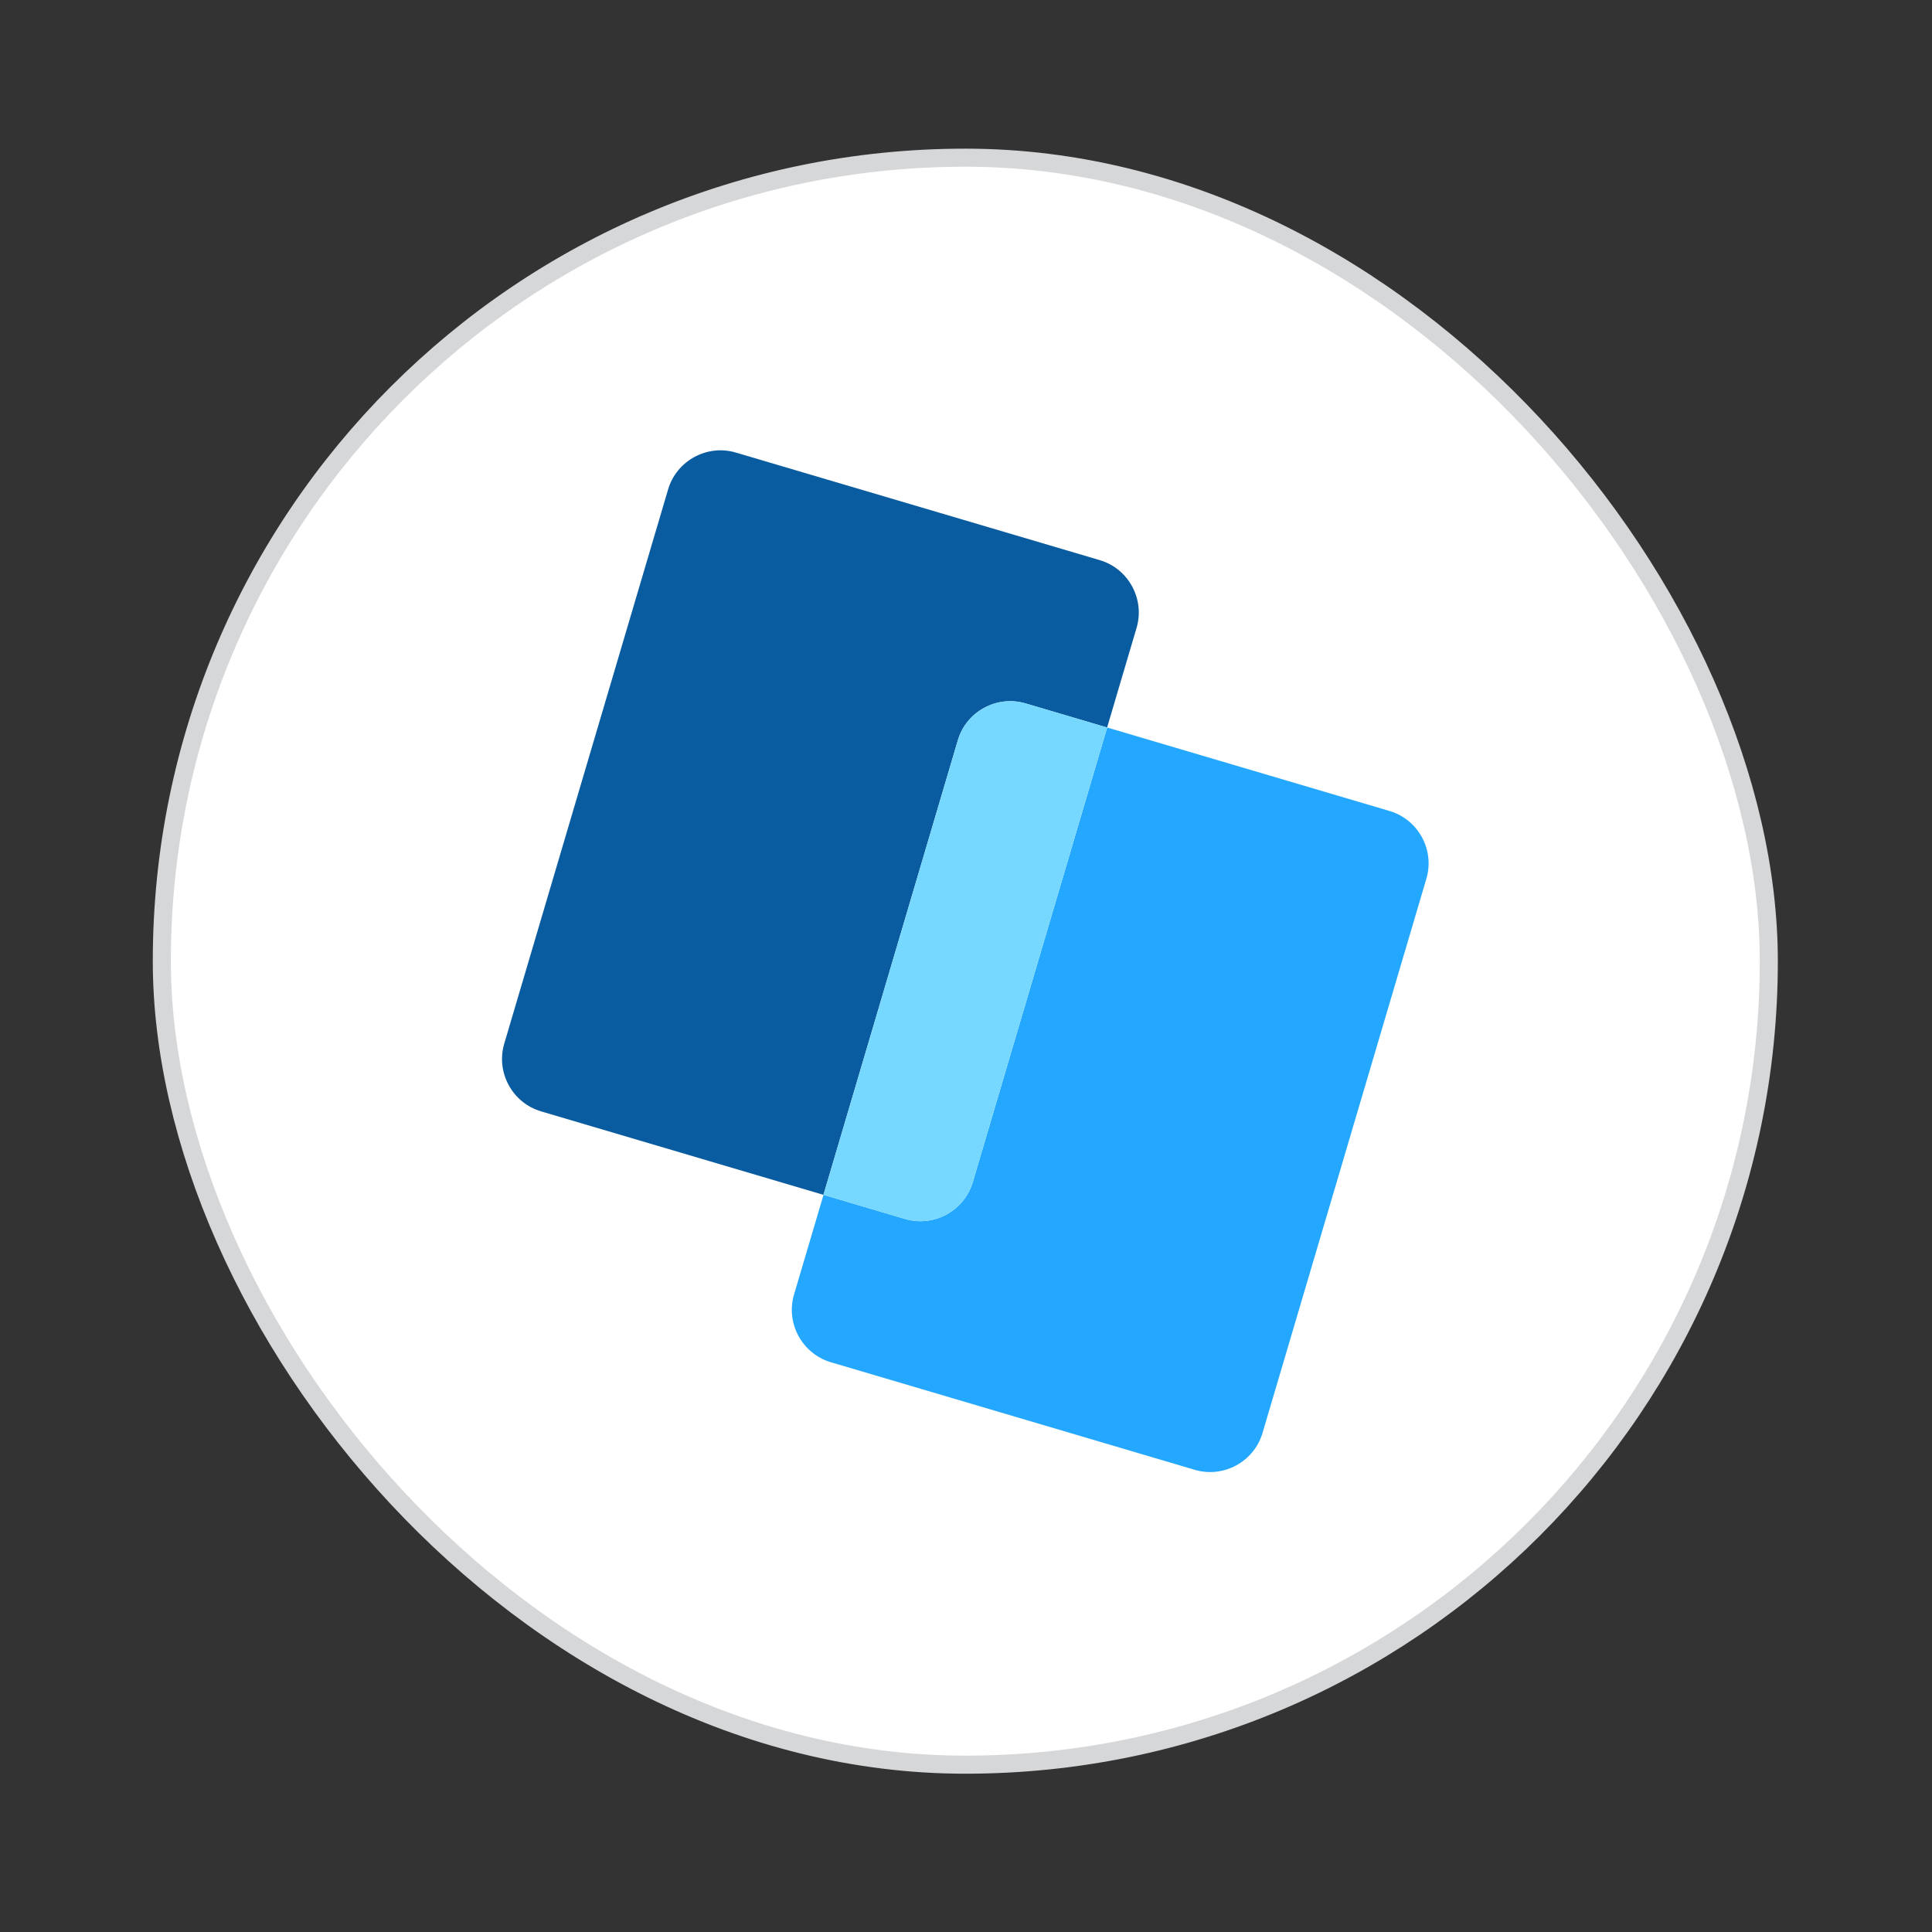
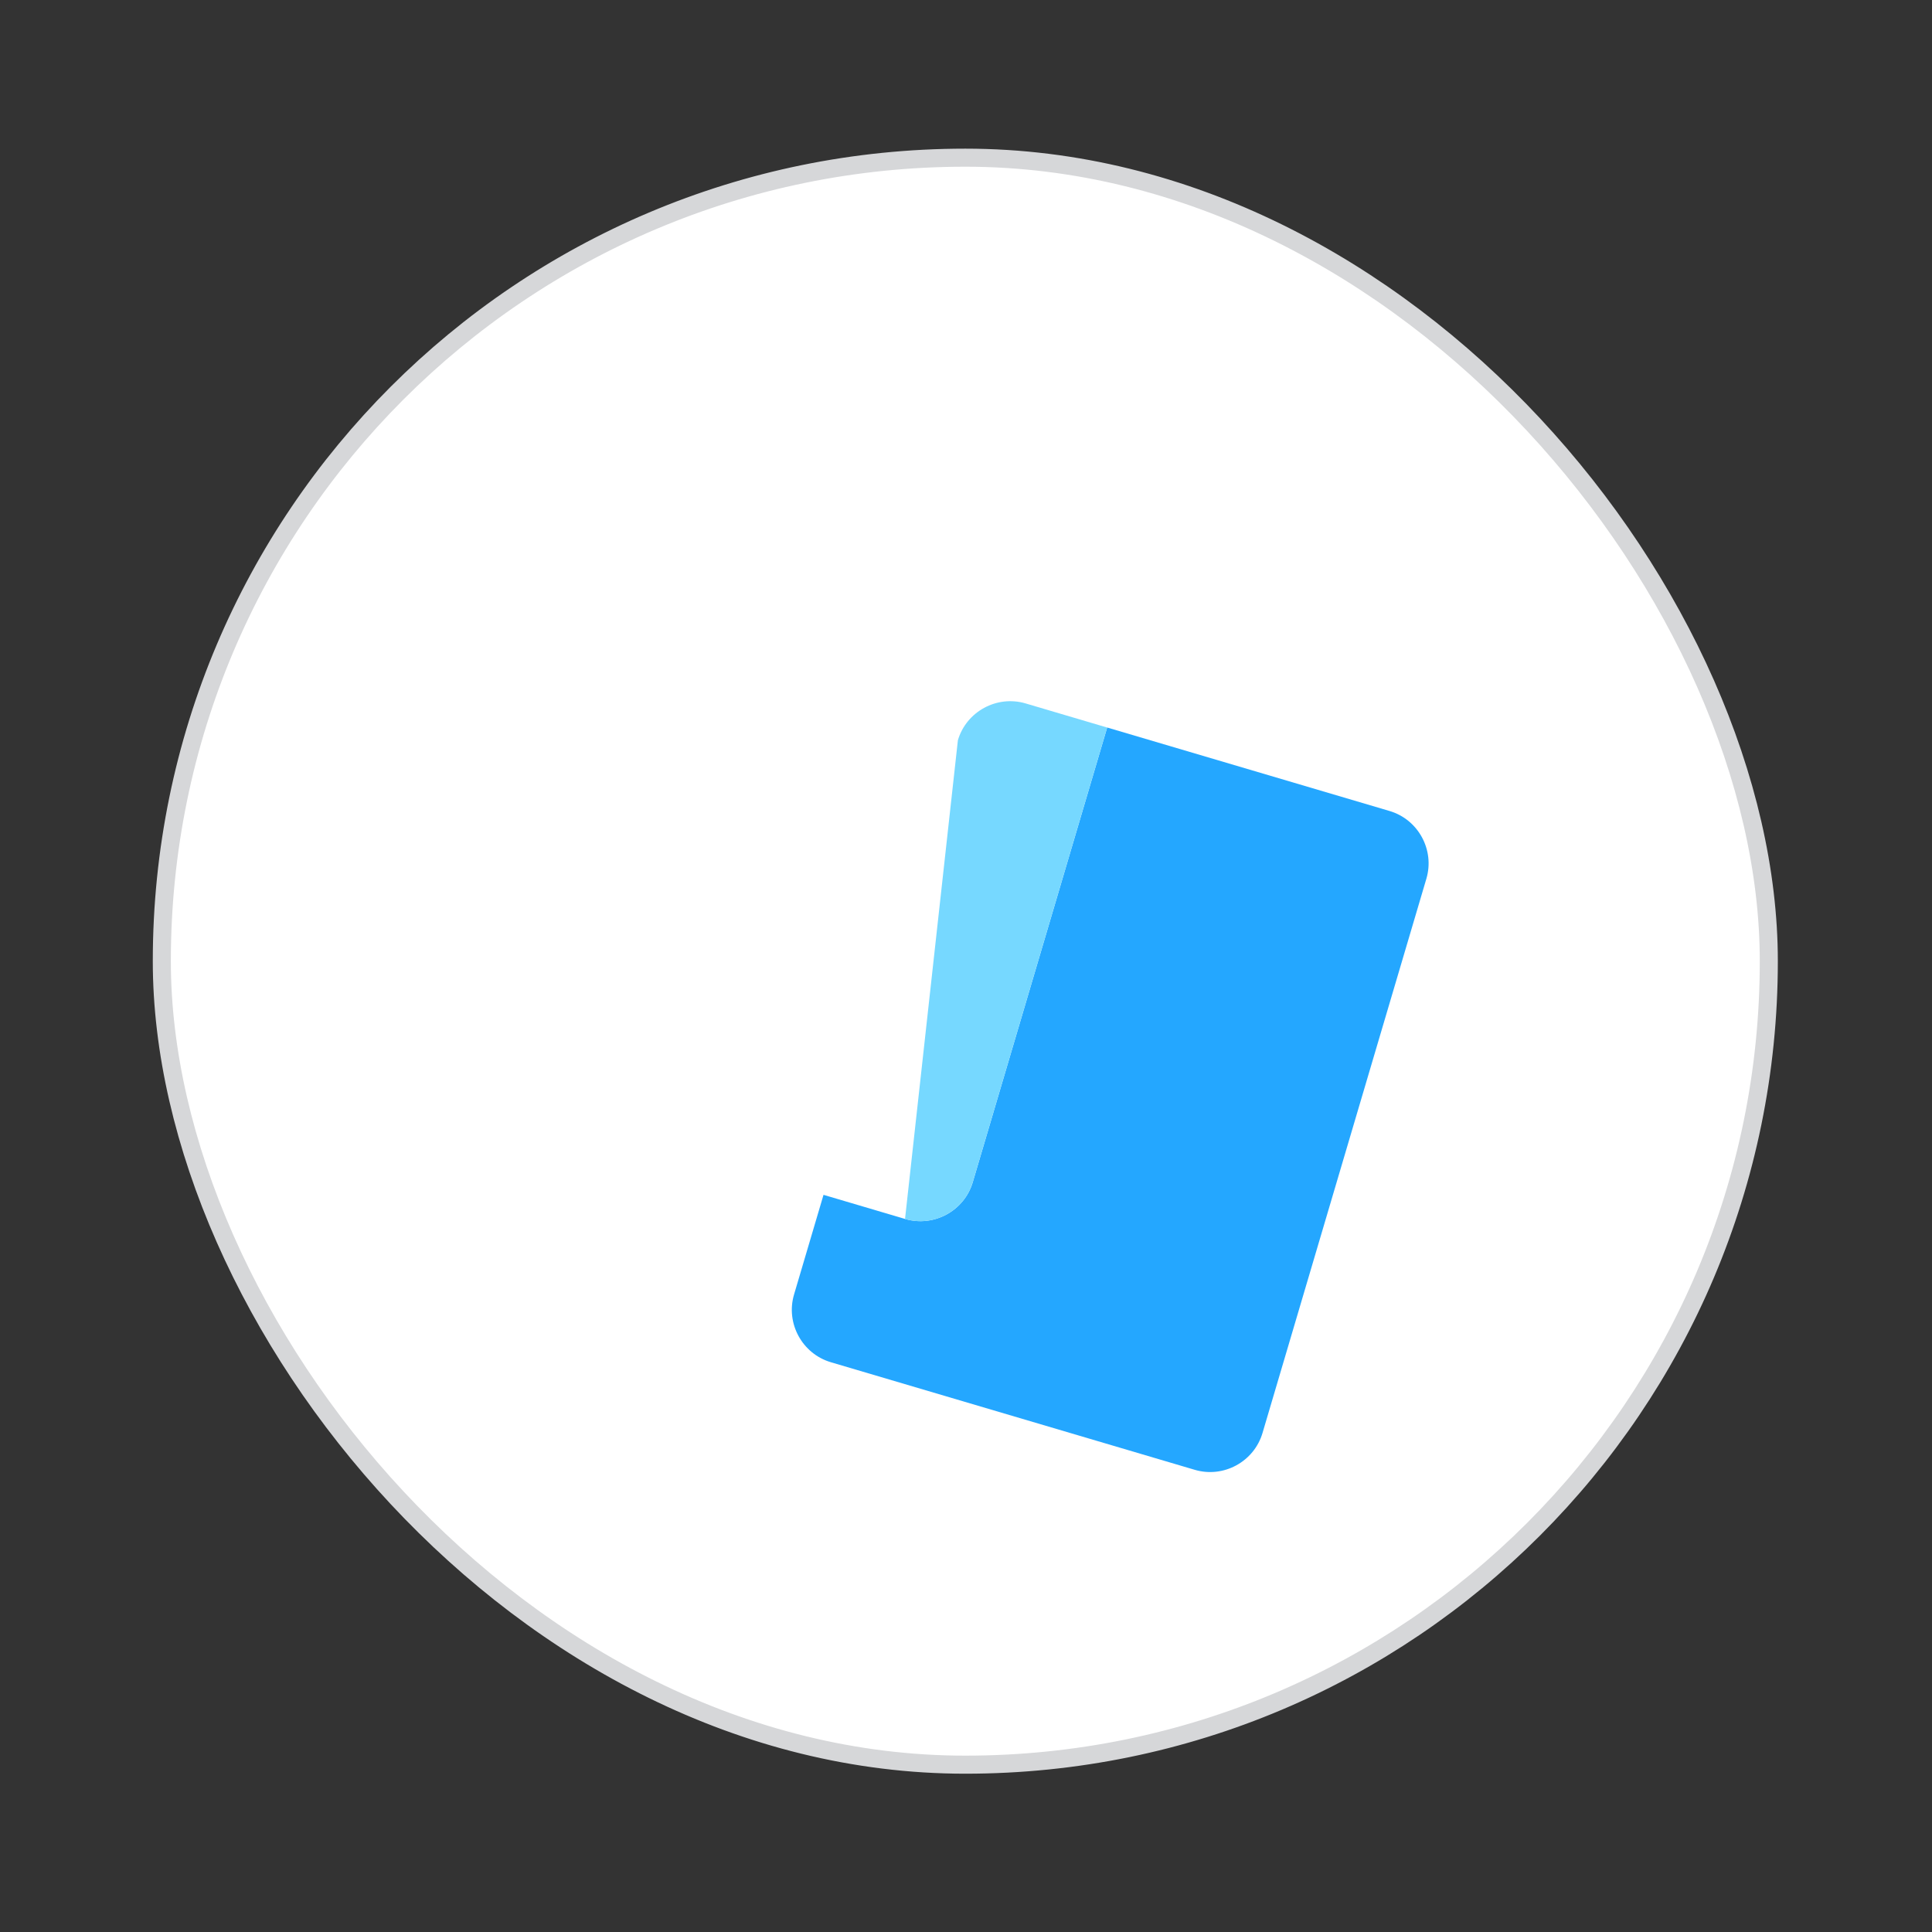
<svg xmlns="http://www.w3.org/2000/svg" width="107" height="107" viewBox="0 0 107 107" fill="none">
  <rect x="0" y="0" width="107" height="107" fill="#333333" stroke="none" />
  <rect x="8.962" y="8.733" width="89" height="89" rx="44.5" fill="white" />
  <rect x="8.962" y="8.733" width="89" height="89" rx="44.5" stroke="#D6D7D9" />
  <path d="M76.957 44.915L61.319 40.292L53.876 65.469C53.406 67.062 51.717 67.98 50.125 67.509L45.609 66.174L43.977 71.693C43.506 73.285 44.424 74.974 46.017 75.445L66.17 81.403C67.763 81.874 69.451 80.956 69.922 79.363L78.997 48.666C79.468 47.074 78.55 45.386 76.957 44.915Z" fill="#24A7FF" />
-   <path d="M56.799 38.957L61.315 40.292L62.947 34.773C63.417 33.181 62.5 31.492 60.907 31.022L40.753 25.064C39.161 24.593 37.473 25.511 37.002 27.103L27.927 57.8C27.456 59.392 28.374 61.081 29.967 61.551L45.605 66.174L53.048 40.997C53.518 39.404 55.207 38.487 56.799 38.957Z" fill="#0A5CA0" />
-   <path d="M53.875 65.47L61.318 40.293L56.802 38.958C55.21 38.487 53.521 39.404 53.051 40.997L45.607 66.175L50.123 67.51C51.716 67.98 53.404 67.062 53.875 65.47Z" fill="#76D8FF" />
+   <path d="M53.875 65.47L61.318 40.293L56.802 38.958C55.21 38.487 53.521 39.404 53.051 40.997L50.123 67.51C51.716 67.98 53.404 67.062 53.875 65.47Z" fill="#76D8FF" />
</svg>